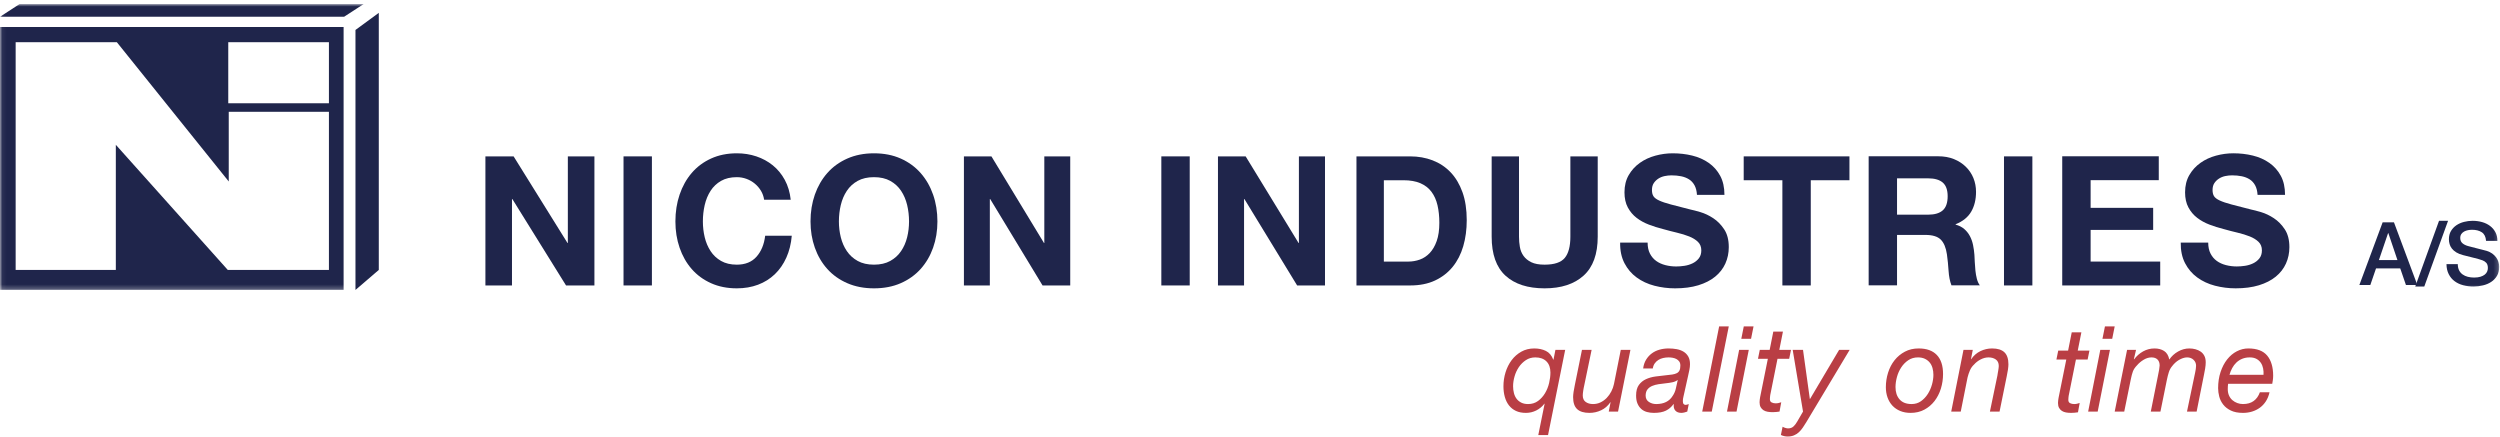
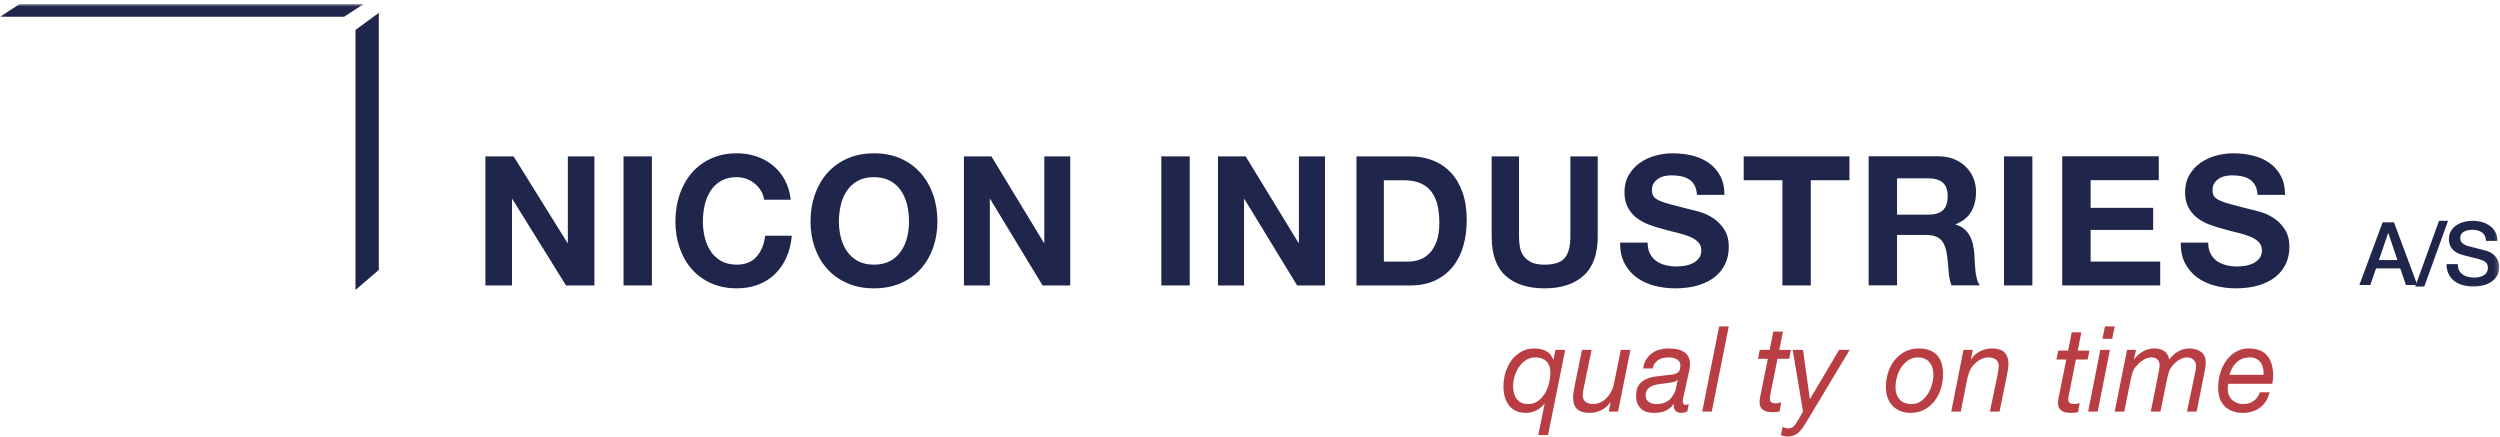
<svg xmlns="http://www.w3.org/2000/svg" xmlns:xlink="http://www.w3.org/1999/xlink" width="567px" height="99px" viewBox="0 0 567 99" version="1.1">
  <title>Nicon logo - u navn</title>
  <desc>Created with Sketch.</desc>
  <defs>
    <polygon id="path-1" points="0.06 0.919 566.82 0.919 566.82 65.761 0.06 65.761" />
  </defs>
  <g id="Nicon-logo---u-navn" stroke="none" stroke-width="1" fill="none" fill-rule="evenodd">
    <polyline id="Fill-1" fill="#1F254B" points="116.487 35.466 128.705 55.105 128.787 55.105 128.787 35.466 134.814 35.466 134.814 64.74 128.377 64.74 116.2 45.142 116.118 45.142 116.118 64.74 110.091 64.74 110.091 35.466 116.487 35.466" />
    <polygon id="Fill-2" fill="#1F254B" points="141.415 64.74 147.852 64.74 147.852 35.466 141.415 35.466" />
    <path d="M172.59,43.277 C172.219,42.661 171.757,42.122 171.2,41.657 C170.645,41.193 170.016,40.831 169.316,40.571 C168.614,40.311 167.88,40.181 167.113,40.181 C165.71,40.181 164.519,40.462 163.54,41.022 C162.562,41.582 161.767,42.333 161.159,43.277 C160.551,44.22 160.108,45.293 159.829,46.495 C159.552,47.698 159.413,48.942 159.413,50.226 C159.413,51.456 159.552,52.652 159.829,53.813 C160.108,54.975 160.551,56.021 161.159,56.95 C161.767,57.88 162.562,58.625 163.54,59.184 C164.519,59.745 165.71,60.025 167.113,60.025 C169.018,60.025 170.506,59.424 171.578,58.221 C172.649,57.018 173.304,55.432 173.542,53.465 L179.575,53.465 C179.417,55.297 179.006,56.95 178.344,58.426 C177.683,59.902 176.81,61.159 175.725,62.198 C174.64,63.237 173.37,64.029 171.915,64.576 C170.46,65.122 168.859,65.395 167.113,65.395 C164.943,65.395 162.991,65.007 161.259,64.227 C159.525,63.448 158.064,62.376 156.873,61.009 C155.682,59.642 154.77,58.036 154.135,56.191 C153.5,54.347 153.182,52.358 153.182,50.226 C153.182,48.039 153.5,46.01 154.135,44.138 C154.77,42.265 155.682,40.632 156.873,39.238 C158.064,37.844 159.525,36.751 161.259,35.958 C162.991,35.166 164.943,34.769 167.113,34.769 C168.674,34.769 170.149,35.002 171.538,35.466 C172.927,35.931 174.171,36.608 175.269,37.495 C176.366,38.384 177.273,39.484 177.988,40.796 C178.702,42.108 179.152,43.612 179.337,45.306 L173.304,45.306 C173.198,44.568 172.96,43.891 172.59,43.277" id="Fill-3" fill="#1F254B" />
    <path d="M190.693,53.813 C190.98,54.975 191.437,56.021 192.066,56.95 C192.695,57.88 193.515,58.625 194.526,59.184 C195.537,59.745 196.767,60.025 198.217,60.025 C199.665,60.025 200.895,59.745 201.906,59.184 C202.917,58.625 203.737,57.88 204.366,56.95 C204.995,56.021 205.453,54.975 205.74,53.813 C206.027,52.652 206.17,51.456 206.17,50.226 C206.17,48.942 206.027,47.698 205.74,46.495 C205.453,45.293 204.995,44.22 204.366,43.277 C203.737,42.333 202.917,41.582 201.906,41.022 C200.895,40.462 199.665,40.181 198.217,40.181 C196.767,40.181 195.537,40.462 194.526,41.022 C193.515,41.582 192.695,42.333 192.066,43.277 C191.437,44.22 190.98,45.293 190.693,46.495 C190.406,47.698 190.262,48.942 190.262,50.226 C190.262,51.456 190.406,52.652 190.693,53.813 Z M184.809,44.138 C185.466,42.265 186.408,40.632 187.638,39.238 C188.868,37.844 190.378,36.751 192.169,35.958 C193.959,35.166 195.975,34.769 198.217,34.769 C200.485,34.769 202.507,35.166 204.284,35.958 C206.061,36.751 207.564,37.844 208.794,39.238 C210.024,40.632 210.968,42.265 211.623,44.138 C212.28,46.01 212.607,48.039 212.607,50.226 C212.607,52.358 212.28,54.347 211.623,56.191 C210.968,58.036 210.024,59.642 208.794,61.009 C207.564,62.376 206.061,63.448 204.284,64.227 C202.507,65.007 200.485,65.395 198.217,65.395 C195.975,65.395 193.959,65.007 192.169,64.227 C190.378,63.448 188.868,62.376 187.638,61.009 C186.408,59.642 185.466,58.036 184.809,56.191 C184.154,54.347 183.825,52.358 183.825,50.226 C183.825,48.039 184.154,46.01 184.809,44.138 Z" id="Fill-4" fill="#1F254B" />
    <polyline id="Fill-5" fill="#1F254B" points="224.855 35.466 236.771 55.105 236.851 55.105 236.851 35.466 242.729 35.466 242.729 64.74 236.451 64.74 224.575 45.142 224.495 45.142 224.495 64.74 218.617 64.74 218.617 35.466 224.855 35.466" />
    <polygon id="Fill-6" fill="#1F254B" points="263.391 64.74 269.828 64.74 269.828 35.466 263.391 35.466" />
    <polyline id="Fill-7" fill="#1F254B" points="282.514 35.466 294.512 55.105 294.592 55.105 294.592 35.466 300.51 35.466 300.51 64.74 294.19 64.74 282.233 45.142 282.152 45.142 282.152 64.74 276.234 64.74 276.234 35.466 282.514 35.466" />
    <path d="M319.398,59.328 C320.294,59.328 321.165,59.178 322.01,58.877 C322.854,58.576 323.606,58.077 324.265,57.381 C324.924,56.683 325.453,55.775 325.849,54.654 C326.243,53.533 326.442,52.167 326.442,50.554 C326.442,49.078 326.303,47.745 326.026,46.556 C325.75,45.368 325.294,44.349 324.661,43.502 C324.028,42.655 323.19,42.006 322.149,41.555 C321.106,41.103 319.821,40.878 318.29,40.878 L313.858,40.878 L313.858,59.328 L319.398,59.328 Z M319.833,35.466 C321.654,35.466 323.348,35.767 324.918,36.368 C326.488,36.97 327.847,37.871 328.994,39.074 C330.142,40.277 331.038,41.78 331.685,43.584 C332.332,45.388 332.656,47.507 332.656,49.939 C332.656,52.071 332.391,54.039 331.864,55.843 C331.335,57.647 330.538,59.205 329.469,60.516 C328.402,61.829 327.069,62.861 325.473,63.612 C323.876,64.364 321.996,64.74 319.833,64.74 L307.645,64.74 L307.645,35.466 L319.833,35.466 Z" id="Fill-8" fill="#1F254B" />
    <path d="M359.162,62.506 C357.03,64.432 354.08,65.395 350.316,65.395 C346.497,65.395 343.542,64.439 341.448,62.526 C339.356,60.613 338.309,57.661 338.309,53.67 L338.309,35.466 L344.509,35.466 L344.509,53.67 C344.509,54.463 344.574,55.242 344.706,56.007 C344.838,56.772 345.115,57.449 345.536,58.036 C345.957,58.625 346.544,59.102 347.294,59.472 C348.044,59.841 349.052,60.025 350.316,60.025 C352.528,60.025 354.054,59.513 354.897,58.487 C355.74,57.463 356.161,55.857 356.161,53.67 L356.161,35.466 L362.363,35.466 L362.363,53.67 C362.363,57.634 361.296,60.578 359.162,62.506" id="Fill-9" fill="#1F254B" />
    <path d="M374.212,57.524 C374.567,58.208 375.038,58.761 375.626,59.184 C376.214,59.608 376.904,59.923 377.698,60.128 C378.49,60.332 379.31,60.434 380.157,60.434 C380.731,60.434 381.346,60.388 382.002,60.291 C382.658,60.196 383.273,60.012 383.847,59.738 C384.421,59.465 384.899,59.089 385.282,58.61 C385.664,58.133 385.856,57.524 385.856,56.786 C385.856,55.993 385.603,55.35 385.098,54.859 C384.591,54.367 383.929,53.957 383.11,53.629 C382.289,53.301 381.36,53.014 380.322,52.767 C379.282,52.522 378.23,52.249 377.164,51.948 C376.071,51.675 375.004,51.34 373.966,50.943 C372.927,50.548 371.998,50.035 371.178,49.406 C370.358,48.778 369.696,47.992 369.19,47.049 C368.684,46.106 368.431,44.965 368.431,43.625 C368.431,42.122 368.752,40.817 369.395,39.71 C370.036,38.602 370.877,37.68 371.916,36.942 C372.954,36.204 374.13,35.658 375.442,35.302 C376.754,34.947 378.066,34.769 379.378,34.769 C380.908,34.769 382.377,34.94 383.785,35.282 C385.193,35.624 386.444,36.177 387.537,36.942 C388.63,37.708 389.498,38.684 390.141,39.873 C390.782,41.062 391.104,42.505 391.104,44.199 L384.872,44.199 C384.817,43.325 384.632,42.6 384.319,42.026 C384.004,41.452 383.587,41.001 383.069,40.673 C382.549,40.345 381.954,40.113 381.284,39.976 C380.615,39.84 379.884,39.771 379.091,39.771 C378.572,39.771 378.052,39.826 377.533,39.935 C377.014,40.045 376.542,40.236 376.118,40.509 C375.695,40.783 375.346,41.124 375.073,41.534 C374.8,41.944 374.663,42.464 374.663,43.092 C374.663,43.666 374.772,44.131 374.991,44.486 C375.209,44.842 375.64,45.17 376.282,45.47 C376.924,45.771 377.813,46.072 378.948,46.372 C380.081,46.673 381.565,47.055 383.396,47.52 C383.943,47.63 384.701,47.827 385.672,48.115 C386.642,48.402 387.605,48.86 388.562,49.488 C389.519,50.117 390.346,50.958 391.042,52.01 C391.74,53.062 392.088,54.408 392.088,56.048 C392.088,57.388 391.828,58.631 391.309,59.779 C390.789,60.927 390.018,61.918 388.992,62.752 C387.968,63.586 386.697,64.234 385.18,64.699 C383.662,65.163 381.906,65.395 379.911,65.395 C378.298,65.395 376.734,65.197 375.217,64.802 C373.699,64.405 372.36,63.783 371.198,62.935 C370.036,62.089 369.115,61.009 368.431,59.697 C367.747,58.385 367.419,56.827 367.448,55.023 L373.679,55.023 C373.679,56.007 373.857,56.841 374.212,57.524" id="Fill-10" fill="#1F254B" />
    <polyline id="Fill-11" fill="#1F254B" points="395.471 40.878 395.471 35.466 419.455 35.466 419.455 40.878 410.682 40.878 410.682 64.74 404.244 64.74 404.244 40.878 395.471 40.878" />
    <path d="M437.301,48.688 C438.776,48.688 439.883,48.36 440.621,47.704 C441.36,47.048 441.729,45.982 441.729,44.506 C441.729,43.085 441.36,42.053 440.621,41.41 C439.883,40.769 438.776,40.447 437.301,40.447 L430.248,40.447 L430.248,48.688 L437.301,48.688 Z M439.596,35.445 C440.908,35.445 442.09,35.657 443.143,36.08 C444.196,36.505 445.096,37.085 445.848,37.823 C446.6,38.561 447.174,39.416 447.571,40.386 C447.967,41.356 448.164,42.402 448.164,43.522 C448.164,45.244 447.803,46.734 447.078,47.991 C446.354,49.249 445.172,50.205 443.531,50.86 L443.531,50.942 C444.324,51.161 444.981,51.497 445.5,51.948 C446.02,52.399 446.444,52.93 446.772,53.546 C447.1,54.161 447.338,54.839 447.489,55.575 C447.639,56.313 447.74,57.052 447.797,57.79 C447.823,58.255 447.85,58.802 447.879,59.43 C447.905,60.059 447.953,60.7 448.022,61.356 C448.09,62.013 448.199,62.636 448.35,63.222 C448.5,63.811 448.725,64.309 449.026,64.72 L442.59,64.72 C442.233,63.79 442.016,62.682 441.934,61.397 C441.852,60.114 441.729,58.884 441.565,57.708 C441.346,56.177 440.881,55.057 440.17,54.347 C439.459,53.636 438.297,53.28 436.686,53.28 L430.248,53.28 L430.248,64.72 L423.811,64.72 L423.811,35.445 L439.596,35.445 Z" id="Fill-12" fill="#1F254B" />
    <polygon id="Fill-13" fill="#1F254B" points="454.505 64.74 460.942 64.74 460.942 35.466 454.505 35.466" />
    <polyline id="Fill-14" fill="#1F254B" points="489.609 35.445 489.609 40.861 474.152 40.861 474.152 47.139 488.338 47.139 488.338 52.144 474.152 52.144 474.152 59.324 489.937 59.324 489.937 64.74 467.715 64.74 467.715 35.445 489.609 35.445" />
    <path d="M501.357,57.522 C501.711,58.206 502.183,58.759 502.771,59.182 C503.359,59.606 504.048,59.921 504.842,60.126 C505.634,60.33 506.454,60.432 507.302,60.432 C507.875,60.432 508.49,60.386 509.147,60.289 C509.803,60.194 510.417,60.01 510.991,59.736 C511.566,59.463 512.043,59.087 512.427,58.608 C512.809,58.131 513,57.522 513,56.784 C513,55.991 512.747,55.348 512.242,54.857 C511.736,54.365 511.073,53.955 510.254,53.627 C509.434,53.299 508.504,53.012 507.466,52.765 C506.427,52.52 505.374,52.247 504.309,51.946 C503.215,51.673 502.149,51.338 501.111,50.941 C500.072,50.546 499.143,50.033 498.323,49.404 C497.502,48.776 496.84,47.99 496.334,47.047 C495.828,46.104 495.575,44.963 495.575,43.623 C495.575,42.12 495.897,40.815 496.539,39.708 C497.181,38.6 498.022,37.678 499.061,36.94 C500.099,36.202 501.275,35.656 502.586,35.3 C503.899,34.945 505.21,34.767 506.523,34.767 C508.053,34.767 509.522,34.938 510.93,35.28 C512.337,35.622 513.588,36.175 514.682,36.94 C515.775,37.706 516.643,38.682 517.285,39.871 C517.927,41.06 518.248,42.503 518.248,44.197 L512.017,44.197 C511.961,43.323 511.777,42.598 511.463,42.024 C511.149,41.45 510.732,40.999 510.213,40.671 C509.694,40.343 509.099,40.111 508.429,39.974 C507.759,39.838 507.029,39.769 506.236,39.769 C505.716,39.769 505.197,39.824 504.678,39.933 C504.158,40.043 503.687,40.234 503.263,40.507 C502.839,40.781 502.49,41.122 502.218,41.532 C501.945,41.942 501.808,42.462 501.808,43.09 C501.808,43.664 501.916,44.129 502.136,44.484 C502.354,44.84 502.784,45.168 503.427,45.468 C504.069,45.769 504.957,46.07 506.092,46.37 C507.226,46.671 508.709,47.054 510.54,47.518 C511.087,47.628 511.846,47.826 512.817,48.113 C513.786,48.4 514.749,48.858 515.706,49.486 C516.663,50.115 517.49,50.956 518.187,52.008 C518.884,53.06 519.233,54.406 519.233,56.046 C519.233,57.386 518.973,58.629 518.453,59.777 C517.934,60.925 517.162,61.916 516.137,62.75 C515.113,63.584 513.841,64.232 512.324,64.697 C510.807,65.161 509.051,65.393 507.056,65.393 C505.443,65.393 503.878,65.195 502.362,64.8 C500.844,64.403 499.504,63.781 498.343,62.933 C497.181,62.087 496.259,61.007 495.575,59.695 C494.892,58.383 494.564,56.825 494.592,55.021 L500.823,55.021 C500.823,56.005 501.001,56.839 501.357,57.522" id="Fill-15" fill="#1F254B" />
    <path d="M343.362,89.163 C343.49,89.659 343.693,90.088 343.966,90.449 C344.241,90.81 344.593,91.098 345.022,91.315 C345.45,91.531 345.965,91.639 346.566,91.639 C347.442,91.639 348.196,91.405 348.83,90.936 C349.466,90.467 349.992,89.881 350.414,89.177 C350.834,88.473 351.143,87.702 351.34,86.864 C351.536,86.024 351.636,85.236 351.636,84.496 C351.636,83.412 351.336,82.569 350.736,81.965 C350.135,81.361 349.294,81.058 348.213,81.058 C347.406,81.058 346.691,81.265 346.065,81.681 C345.438,82.097 344.91,82.619 344.482,83.251 C344.053,83.882 343.726,84.585 343.504,85.362 C343.281,86.138 343.169,86.886 343.169,87.607 C343.169,88.148 343.233,88.667 343.362,89.163 Z M348.882,98.676 L350.323,91.557 L350.272,91.557 C349.758,92.225 349.135,92.74 348.406,93.1 C347.677,93.462 346.901,93.642 346.077,93.642 C345.201,93.642 344.447,93.493 343.813,93.196 C343.177,92.898 342.65,92.478 342.229,91.938 C341.809,91.396 341.496,90.756 341.29,90.016 C341.084,89.276 340.981,88.473 340.981,87.607 C340.981,86.525 341.14,85.47 341.457,84.441 C341.776,83.412 342.234,82.498 342.833,81.694 C343.434,80.891 344.168,80.247 345.034,79.76 C345.902,79.272 346.883,79.028 347.982,79.028 C348.959,79.028 349.83,79.215 350.594,79.583 C351.357,79.953 351.919,80.617 352.28,81.572 L352.331,81.572 L352.769,79.354 L354.982,79.354 L351.096,98.676 L348.882,98.676 Z" id="Fill-16" fill="#B93E44" />
    <path d="M364.865,93.345 L365.277,91.233 L365.225,91.233 C364.676,92.045 363.981,92.65 363.14,93.047 C362.299,93.443 361.415,93.642 360.49,93.642 C359.238,93.642 358.306,93.357 357.698,92.79 C357.087,92.222 356.782,91.315 356.782,90.07 C356.782,89.763 356.818,89.366 356.886,88.88 C356.954,88.392 357.049,87.879 357.169,87.337 L358.79,79.354 L360.979,79.354 L359.28,87.526 C359.245,87.652 359.211,87.815 359.177,88.013 C359.143,88.212 359.108,88.414 359.074,88.623 C359.039,88.83 359.014,89.028 358.997,89.218 C358.979,89.407 358.971,89.565 358.971,89.691 C358.971,90.358 359.195,90.85 359.64,91.166 C360.086,91.481 360.635,91.639 361.287,91.639 C361.905,91.639 362.476,91.513 362.999,91.262 C363.522,91.009 363.99,90.67 364.401,90.247 C364.813,89.822 365.16,89.335 365.444,88.784 C365.728,88.235 365.929,87.672 366.049,87.093 L367.593,79.354 L369.781,79.354 L366.976,93.345 L364.865,93.345" id="Fill-17" fill="#B93E44" />
    <path d="M373.963,91.152 C374.451,91.477 375.004,91.639 375.623,91.639 C377.356,91.639 378.599,91.026 379.354,89.799 C379.714,89.276 379.958,88.708 380.088,88.095 C380.217,87.482 380.358,86.849 380.513,86.2 L380.461,86.2 C380.153,86.435 379.762,86.602 379.29,86.701 C378.818,86.801 378.317,86.877 377.784,86.931 C377.252,86.984 376.716,87.054 376.176,87.134 C375.636,87.215 375.15,87.346 374.721,87.526 C374.292,87.707 373.941,87.964 373.667,88.297 C373.392,88.632 373.245,89.096 373.229,89.691 C373.229,90.341 373.474,90.828 373.963,91.152 Z M373.344,81.559 C373.697,80.991 374.13,80.516 374.645,80.138 C375.159,79.76 375.741,79.48 376.396,79.3 C377.046,79.119 377.725,79.028 378.428,79.028 C379.08,79.028 379.698,79.083 380.281,79.191 C380.864,79.3 381.379,79.489 381.825,79.76 C382.271,80.029 382.627,80.395 382.894,80.856 C383.159,81.315 383.291,81.897 383.291,82.6 C383.291,82.998 383.244,83.427 383.151,83.887 C383.056,84.346 382.966,84.765 382.88,85.144 L382.031,88.961 C381.979,89.25 381.906,89.574 381.812,89.935 C381.718,90.297 381.67,90.638 381.67,90.963 C381.67,91.288 381.731,91.513 381.851,91.639 C381.971,91.766 382.125,91.829 382.315,91.829 C382.417,91.829 382.533,91.807 382.662,91.762 C382.79,91.717 382.906,91.677 383.01,91.639 L382.674,93.345 C382.503,93.417 382.283,93.484 382.018,93.547 C381.751,93.61 381.526,93.642 381.335,93.642 C380.735,93.642 380.281,93.471 379.973,93.129 C379.662,92.785 379.542,92.308 379.613,91.694 L379.561,91.639 C379.097,92.289 378.522,92.785 377.836,93.129 C377.15,93.471 376.24,93.642 375.108,93.642 C374.541,93.642 374.015,93.575 373.525,93.44 C373.035,93.304 372.612,93.079 372.251,92.763 C371.891,92.447 371.603,92.041 371.39,91.545 C371.174,91.049 371.067,90.44 371.067,89.718 C371.067,88.69 371.278,87.888 371.698,87.31 C372.118,86.733 372.655,86.294 373.307,85.998 C373.958,85.7 374.679,85.497 375.468,85.388 C376.257,85.28 377.021,85.19 377.758,85.118 C378.342,85.064 378.843,85.005 379.265,84.942 C379.685,84.879 380.031,84.774 380.306,84.631 C380.581,84.487 380.782,84.278 380.911,84.009 C381.041,83.738 381.105,83.368 381.105,82.898 C381.105,82.519 381.019,82.213 380.847,81.979 C380.675,81.744 380.461,81.559 380.203,81.425 C379.947,81.289 379.658,81.194 379.341,81.139 C379.023,81.085 378.719,81.058 378.428,81.058 C378.017,81.058 377.609,81.104 377.205,81.194 C376.802,81.285 376.437,81.433 376.112,81.64 C375.785,81.848 375.511,82.11 375.288,82.426 C375.065,82.741 374.919,83.125 374.851,83.575 L372.663,83.575 C372.766,82.8 372.992,82.128 373.344,81.559 Z" id="Fill-18" fill="#B93E44" />
    <polyline id="Fill-19" fill="#B93E44" points="392.088 74.023 388.229 93.345 386.066 93.345 389.902 74.023 392.088 74.023" />
-     <path d="M394.926,76.836 L395.491,74.023 L397.705,74.023 L397.14,76.836 L394.926,76.836 Z M396.624,79.354 L393.846,93.345 L391.683,93.345 L394.437,79.354 L396.624,79.354 Z" id="Fill-20" fill="#B93E44" />
    <path d="M406.198,79.354 L405.786,81.383 L403.136,81.383 L401.489,89.609 C401.472,89.772 401.453,89.927 401.437,90.07 C401.42,90.215 401.411,90.367 401.411,90.53 C401.411,90.891 401.544,91.139 401.81,91.274 C402.076,91.409 402.38,91.477 402.724,91.477 C402.947,91.477 403.161,91.455 403.366,91.409 C403.573,91.365 403.779,91.306 403.985,91.233 L403.598,93.345 C403.341,93.38 403.084,93.412 402.826,93.44 C402.569,93.467 402.312,93.479 402.054,93.479 C401.644,93.479 401.256,93.449 400.897,93.386 C400.536,93.322 400.223,93.205 399.956,93.033 C399.692,92.861 399.476,92.633 399.313,92.344 C399.15,92.055 399.069,91.685 399.069,91.233 C399.069,91.035 399.082,90.846 399.108,90.665 C399.133,90.486 399.163,90.286 399.197,90.07 L400.948,81.383 L398.708,81.383 L399.12,79.354 L401.36,79.354 L402.184,75.214 L404.37,75.214 L403.546,79.354 L406.198,79.354" id="Fill-21" fill="#B93E44" />
    <path d="M408.875,96.984 C408.6,97.39 408.3,97.742 407.973,98.04 C407.648,98.338 407.28,98.571 406.867,98.743 C406.455,98.915 405.975,99 405.426,99 C405.168,99 404.903,98.969 404.627,98.906 C404.354,98.843 404.114,98.757 403.907,98.649 L404.294,96.781 C404.466,96.89 404.671,96.979 404.911,97.052 C405.152,97.124 405.358,97.16 405.529,97.16 C406.027,97.16 406.43,97.021 406.739,96.74 C407.047,96.462 407.331,96.096 407.588,95.645 L408.925,93.345 L406.584,79.354 L408.925,79.354 L410.47,90.475 L410.522,90.475 L417.107,79.354 L419.5,79.354 L409.698,95.699 C409.424,96.15 409.149,96.579 408.875,96.984" id="Fill-22" fill="#B93E44" />
    <path d="M430.827,90.585 C431.445,91.288 432.354,91.639 433.555,91.639 C434.362,91.639 435.07,91.423 435.678,90.989 C436.287,90.557 436.802,90.012 437.223,89.352 C437.643,88.695 437.96,87.976 438.175,87.202 C438.389,86.427 438.496,85.695 438.496,85.01 C438.496,84.468 438.428,83.954 438.291,83.467 C438.153,82.98 437.939,82.56 437.647,82.208 C437.356,81.857 436.99,81.577 436.554,81.37 C436.115,81.163 435.597,81.058 434.997,81.058 C434.155,81.058 433.417,81.274 432.782,81.708 C432.149,82.14 431.616,82.687 431.188,83.345 C430.758,84.004 430.437,84.73 430.222,85.523 C430.008,86.318 429.901,87.075 429.901,87.796 C429.901,88.952 430.209,89.881 430.827,90.585 Z M428.215,84.522 C428.549,83.458 429.039,82.519 429.681,81.708 C430.324,80.895 431.106,80.247 432.025,79.76 C432.942,79.272 433.984,79.028 435.151,79.028 C436.951,79.028 438.324,79.52 439.268,80.504 C440.212,81.487 440.684,82.927 440.684,84.82 C440.684,85.957 440.521,87.057 440.196,88.122 C439.868,89.186 439.388,90.129 438.754,90.95 C438.119,91.77 437.347,92.424 436.438,92.911 C435.528,93.399 434.49,93.642 433.324,93.642 C432.448,93.642 431.664,93.497 430.969,93.21 C430.274,92.92 429.686,92.519 429.205,92.006 C428.725,91.49 428.356,90.878 428.099,90.165 C427.842,89.452 427.712,88.673 427.712,87.824 C427.712,86.687 427.88,85.587 428.215,84.522 Z" id="Fill-23" fill="#B93E44" />
    <path d="M447.427,79.354 L447.015,81.464 L447.067,81.464 C447.615,80.652 448.311,80.044 449.152,79.638 C449.991,79.232 450.876,79.028 451.803,79.028 C453.055,79.028 453.986,79.317 454.596,79.894 C455.204,80.472 455.509,81.383 455.509,82.628 C455.509,82.935 455.474,83.332 455.406,83.819 C455.337,84.306 455.242,84.82 455.123,85.362 L453.501,93.345 L451.314,93.345 L453.012,85.173 C453.029,85.027 453.055,84.861 453.089,84.672 C453.124,84.482 453.157,84.283 453.193,84.076 C453.227,83.869 453.256,83.671 453.283,83.481 C453.308,83.292 453.321,83.134 453.321,83.007 C453.321,82.341 453.097,81.848 452.652,81.531 C452.205,81.218 451.656,81.058 451.004,81.058 C450.404,81.058 449.808,81.212 449.215,81.518 C448.623,81.825 448.122,82.213 447.71,82.682 C447.315,83.044 447.006,83.481 446.784,83.995 C446.561,84.509 446.381,85.047 446.242,85.604 L444.699,93.345 L442.537,93.345 L445.317,79.354 L447.427,79.354" id="Fill-24" fill="#B93E44" />
    <path d="M473.884,79.517 L473.472,81.546 L470.822,81.546 L469.174,89.772 C469.157,89.935 469.14,90.09 469.122,90.233 C469.106,90.378 469.098,90.53 469.098,90.693 C469.098,91.055 469.231,91.303 469.495,91.437 C469.762,91.572 470.067,91.639 470.41,91.639 C470.632,91.639 470.847,91.618 471.052,91.572 C471.259,91.528 471.464,91.47 471.671,91.396 L471.284,93.508 C471.028,93.543 470.771,93.575 470.512,93.603 C470.255,93.63 469.998,93.642 469.74,93.642 C469.329,93.642 468.943,93.612 468.582,93.549 C468.222,93.485 467.909,93.368 467.643,93.196 C467.377,93.024 467.162,92.796 466.999,92.507 C466.835,92.219 466.754,91.848 466.754,91.396 C466.754,91.198 466.769,91.009 466.793,90.828 C466.819,90.649 466.85,90.449 466.883,90.233 L468.634,81.546 L466.395,81.546 L466.806,79.517 L469.046,79.517 L469.869,75.377 L472.056,75.377 L471.233,79.517 L473.884,79.517" id="Fill-25" fill="#B93E44" />
    <path d="M476.837,76.836 L477.403,74.023 L479.615,74.023 L479.05,76.836 L476.837,76.836 Z M478.534,79.354 L475.756,93.345 L473.593,93.345 L476.347,79.354 L478.534,79.354 Z" id="Fill-26" fill="#B93E44" />
    <path d="M484.454,79.354 L483.965,81.437 L484.017,81.492 C484.584,80.734 485.265,80.134 486.063,79.692 C486.862,79.25 487.723,79.028 488.65,79.028 C489.49,79.028 490.211,79.218 490.812,79.597 C491.411,79.976 491.807,80.626 491.995,81.546 C492.511,80.789 493.175,80.18 493.99,79.719 C494.805,79.259 495.657,79.028 496.551,79.028 C497.014,79.028 497.469,79.089 497.914,79.204 C498.362,79.322 498.76,79.503 499.113,79.746 C499.463,79.99 499.742,80.309 499.948,80.706 C500.154,81.104 500.257,81.59 500.257,82.169 C500.257,82.583 500.214,83.053 500.129,83.575 C500.042,84.099 499.957,84.558 499.87,84.955 L498.198,93.345 L496.01,93.345 L497.865,84.468 C497.914,84.252 497.962,83.995 498.005,83.697 C498.047,83.399 498.07,83.151 498.07,82.953 C498.07,82.411 497.876,81.96 497.49,81.6 C497.105,81.239 496.618,81.058 496.036,81.058 C495.728,81.058 495.413,81.113 495.097,81.221 C494.78,81.329 494.475,81.47 494.184,81.64 C493.892,81.811 493.616,82.014 493.36,82.25 C493.103,82.484 492.879,82.728 492.691,82.98 C492.33,83.394 492.064,83.873 491.892,84.414 C491.72,84.955 491.575,85.523 491.455,86.12 L489.988,93.345 L487.801,93.345 L489.396,85.362 C489.516,84.82 489.615,84.315 489.692,83.846 C489.77,83.377 489.807,83.061 489.807,82.898 C489.807,82.321 489.65,81.871 489.331,81.546 C489.014,81.221 488.555,81.058 487.954,81.058 C487.354,81.058 486.758,81.239 486.165,81.6 C485.573,81.96 485.081,82.376 484.686,82.844 C484.224,83.314 483.906,83.788 483.734,84.265 C483.562,84.744 483.408,85.325 483.271,86.011 L481.779,93.345 L479.615,93.345 L482.421,79.354 L484.454,79.354" id="Fill-27" fill="#B93E44" />
    <path d="M513.276,83.562 C513.181,83.083 513.009,82.66 512.76,82.291 C512.512,81.921 512.181,81.623 511.769,81.396 C511.357,81.172 510.852,81.058 510.251,81.058 C509.615,81.058 509.044,81.163 508.539,81.37 C508.033,81.577 507.591,81.862 507.214,82.222 C506.835,82.583 506.519,83.003 506.262,83.481 C506.005,83.959 505.798,84.468 505.645,85.01 L513.365,85.01 C513.4,84.522 513.369,84.041 513.276,83.562 Z M505.258,88.258 C505.258,88.798 505.352,89.28 505.541,89.705 C505.73,90.129 505.987,90.48 506.314,90.761 C506.639,91.04 507.007,91.257 507.419,91.409 C507.831,91.563 508.26,91.639 508.706,91.639 C509.684,91.639 510.491,91.409 511.126,90.95 C511.76,90.489 512.233,89.827 512.541,88.961 L514.729,88.961 C514.557,89.736 514.282,90.417 513.906,91.004 C513.529,91.59 513.073,92.077 512.541,92.465 C512.009,92.852 511.417,93.146 510.765,93.345 C510.113,93.543 509.427,93.642 508.706,93.642 C507.608,93.642 506.695,93.467 505.966,93.114 C505.236,92.763 504.657,92.312 504.229,91.762 C503.799,91.211 503.498,90.606 503.328,89.949 C503.156,89.289 503.07,88.653 503.07,88.04 C503.07,86.705 503.254,85.484 503.624,84.374 C503.992,83.263 504.49,82.312 505.116,81.518 C505.742,80.725 506.471,80.112 507.303,79.679 C508.136,79.245 509.007,79.028 509.916,79.028 C511.872,79.028 513.3,79.57 514.201,80.652 C515.102,81.735 515.553,83.26 515.553,85.225 C515.553,85.587 515.527,85.93 515.476,86.255 C515.424,86.579 515.381,86.841 515.346,87.039 L505.334,87.039 C505.282,87.436 505.258,87.842 505.258,88.258 Z" id="Fill-28" fill="#B93E44" />
    <path d="M539.536,58.985 L543.74,58.985 L541.677,52.869 L541.619,52.869 L539.536,58.985 Z M540.385,50.419 L542.949,50.419 L548.252,64.641 L545.668,64.641 L544.376,60.877 L538.881,60.877 L537.589,64.641 L535.102,64.641 L540.385,50.419 Z" id="Fill-29" fill="#1F254B" />
    <polyline id="Fill-30" fill="#1F254B" points="553.172 50.08 555.22 50.08 549.829 64.98 547.781 64.98 553.172 50.08" />
    <g id="Group-35">
      <mask id="mask-2" fill="white">
        <use xlink:href="#path-1" />
      </mask>
      <g id="Clip-32" />
      <path d="M557.427,59.9 C557.427,60.445 557.523,60.91 557.715,61.296 C557.906,61.68 558.174,61.996 558.517,62.241 C558.859,62.487 559.253,62.667 559.698,62.779 C560.143,62.891 560.626,62.949 561.147,62.949 C561.708,62.949 562.188,62.885 562.586,62.759 C562.983,62.634 563.305,62.47 563.552,62.271 C563.798,62.072 563.977,61.844 564.085,61.584 C564.195,61.324 564.25,61.063 564.25,60.797 C564.25,60.253 564.123,59.85 563.87,59.593 C563.616,59.333 563.338,59.15 563.037,59.045 C562.517,58.858 561.91,58.682 561.219,58.515 C560.527,58.35 559.674,58.135 558.66,57.869 C558.031,57.71 557.506,57.5 557.088,57.242 C556.67,56.982 556.338,56.694 556.091,56.375 C555.845,56.056 555.67,55.718 555.568,55.359 C555.465,55.001 555.413,54.636 555.413,54.264 C555.413,53.547 555.568,52.926 555.876,52.401 C556.184,51.877 556.592,51.442 557.098,51.096 C557.606,50.751 558.181,50.496 558.825,50.33 C559.469,50.163 560.119,50.08 560.778,50.08 C561.544,50.08 562.267,50.178 562.945,50.37 C563.624,50.562 564.219,50.85 564.734,51.236 C565.247,51.621 565.655,52.096 565.956,52.66 C566.257,53.224 566.408,53.879 566.408,54.622 L563.839,54.622 C563.77,53.706 563.448,53.058 562.873,52.68 C562.298,52.302 561.565,52.113 560.675,52.113 C560.372,52.113 560.065,52.142 559.749,52.201 C559.434,52.262 559.147,52.361 558.887,52.501 C558.625,52.64 558.41,52.829 558.239,53.068 C558.069,53.307 557.983,53.606 557.983,53.965 C557.983,54.47 558.143,54.864 558.465,55.149 C558.787,55.436 559.209,55.651 559.73,55.797 C559.784,55.811 559.999,55.867 560.376,55.967 C560.753,56.066 561.174,56.177 561.641,56.295 C562.106,56.415 562.562,56.532 563.007,56.644 C563.452,56.757 563.77,56.84 563.963,56.892 C564.443,57.04 564.86,57.238 565.216,57.49 C565.572,57.743 565.87,58.032 566.111,58.357 C566.35,58.682 566.528,59.031 566.645,59.403 C566.76,59.775 566.82,60.146 566.82,60.518 C566.82,61.315 566.652,61.996 566.316,62.559 C565.98,63.125 565.538,63.585 564.99,63.944 C564.443,64.303 563.82,64.565 563.12,64.731 C562.421,64.897 561.708,64.98 560.983,64.98 C560.147,64.98 559.36,64.88 558.619,64.681 C557.88,64.482 557.236,64.177 556.688,63.764 C556.139,63.354 555.701,62.826 555.372,62.181 C555.043,61.537 554.871,60.776 554.859,59.9 L557.427,59.9" id="Fill-31" fill="#1F254B" mask="url(#mask-2)" />
      <polyline id="Fill-33" fill="#1F254B" mask="url(#mask-2)" points="0.003 3.802 4.437 0.919 82.473 0.919 78.04 3.802 0.003 3.802" />
-       <path d="M51.77,23.421 L74.6,23.421 L74.6,9.571 L51.77,9.571 L51.77,23.421 Z M74.6,61.221 L51.66,61.221 L26.27,32.841 L26.27,61.221 L3.55,61.221 L3.55,9.571 L26.5,9.571 L51.88,41.16 L51.88,25.361 L74.6,25.361 L74.6,61.221 Z M0,65.761 L77.93,65.761 L77.93,6.131 L0,6.131 L0,65.761 Z" id="Fill-34" fill="#1F254B" mask="url(#mask-2)" />
    </g>
    <polyline id="Fill-36" fill="#1F254B" points="80.621 6.794 85.91 2.915 85.91 61.221 80.621 65.761 80.621 6.794" />
  </g>
</svg>